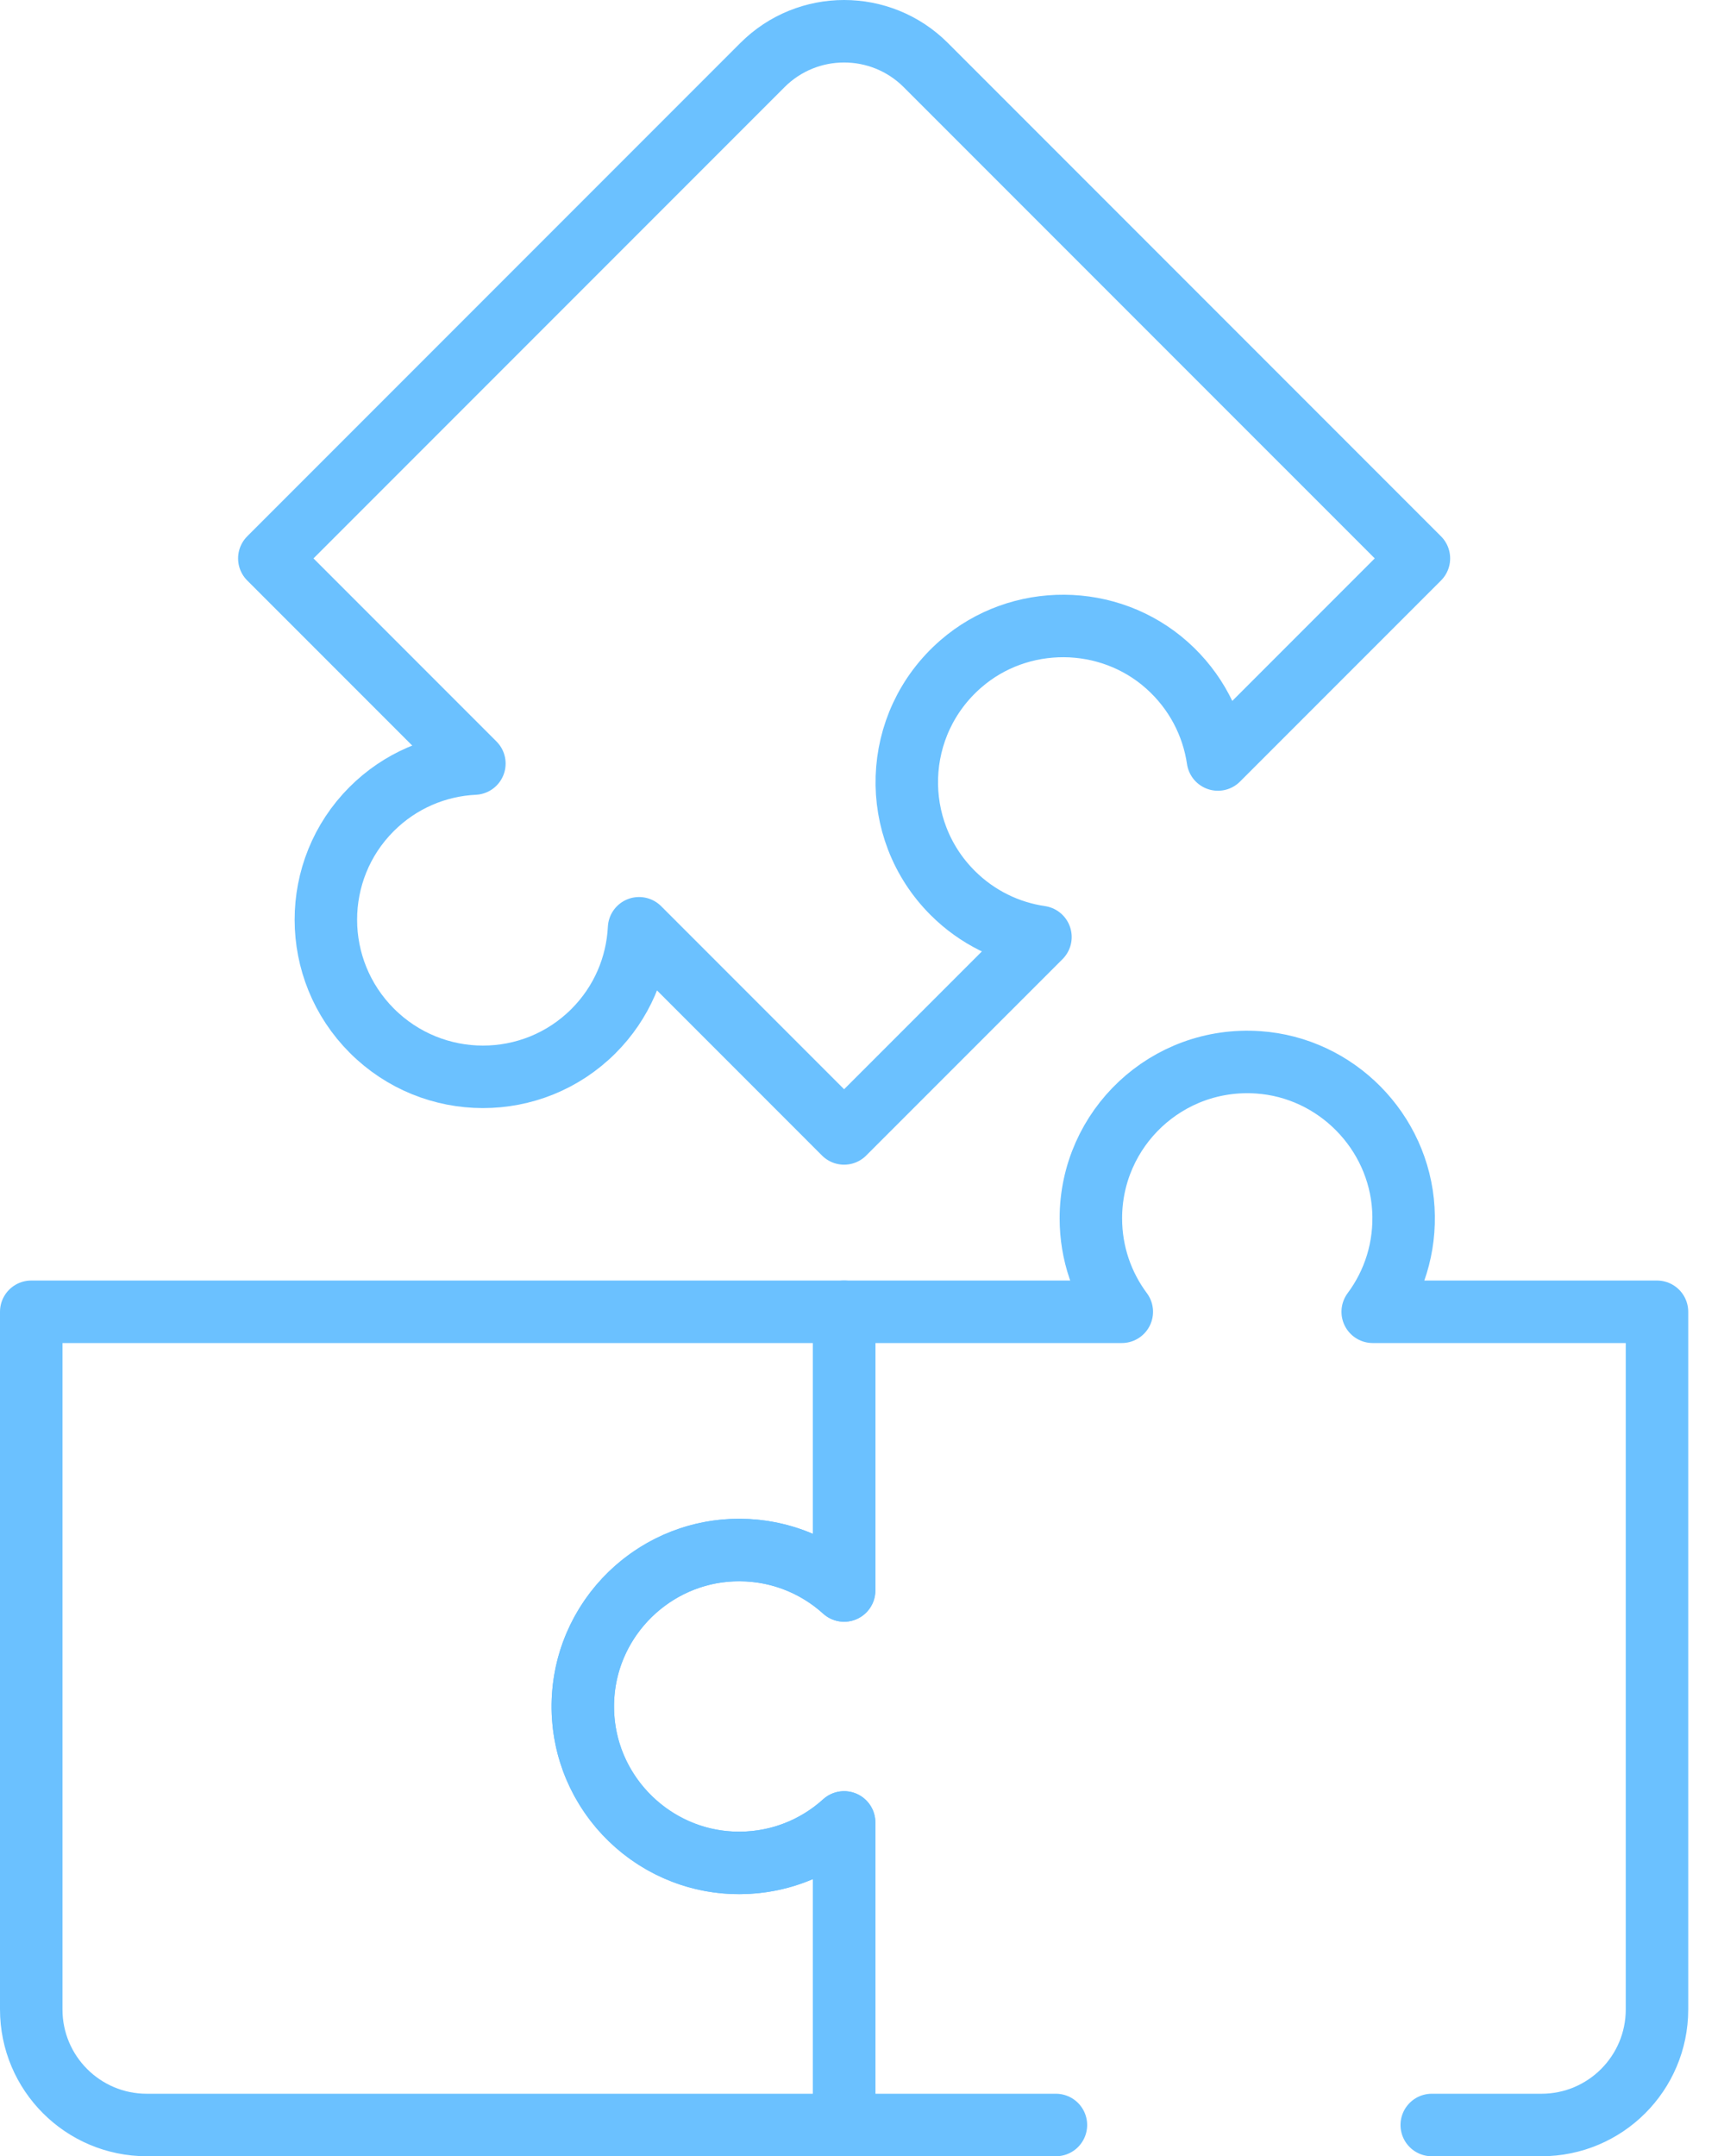
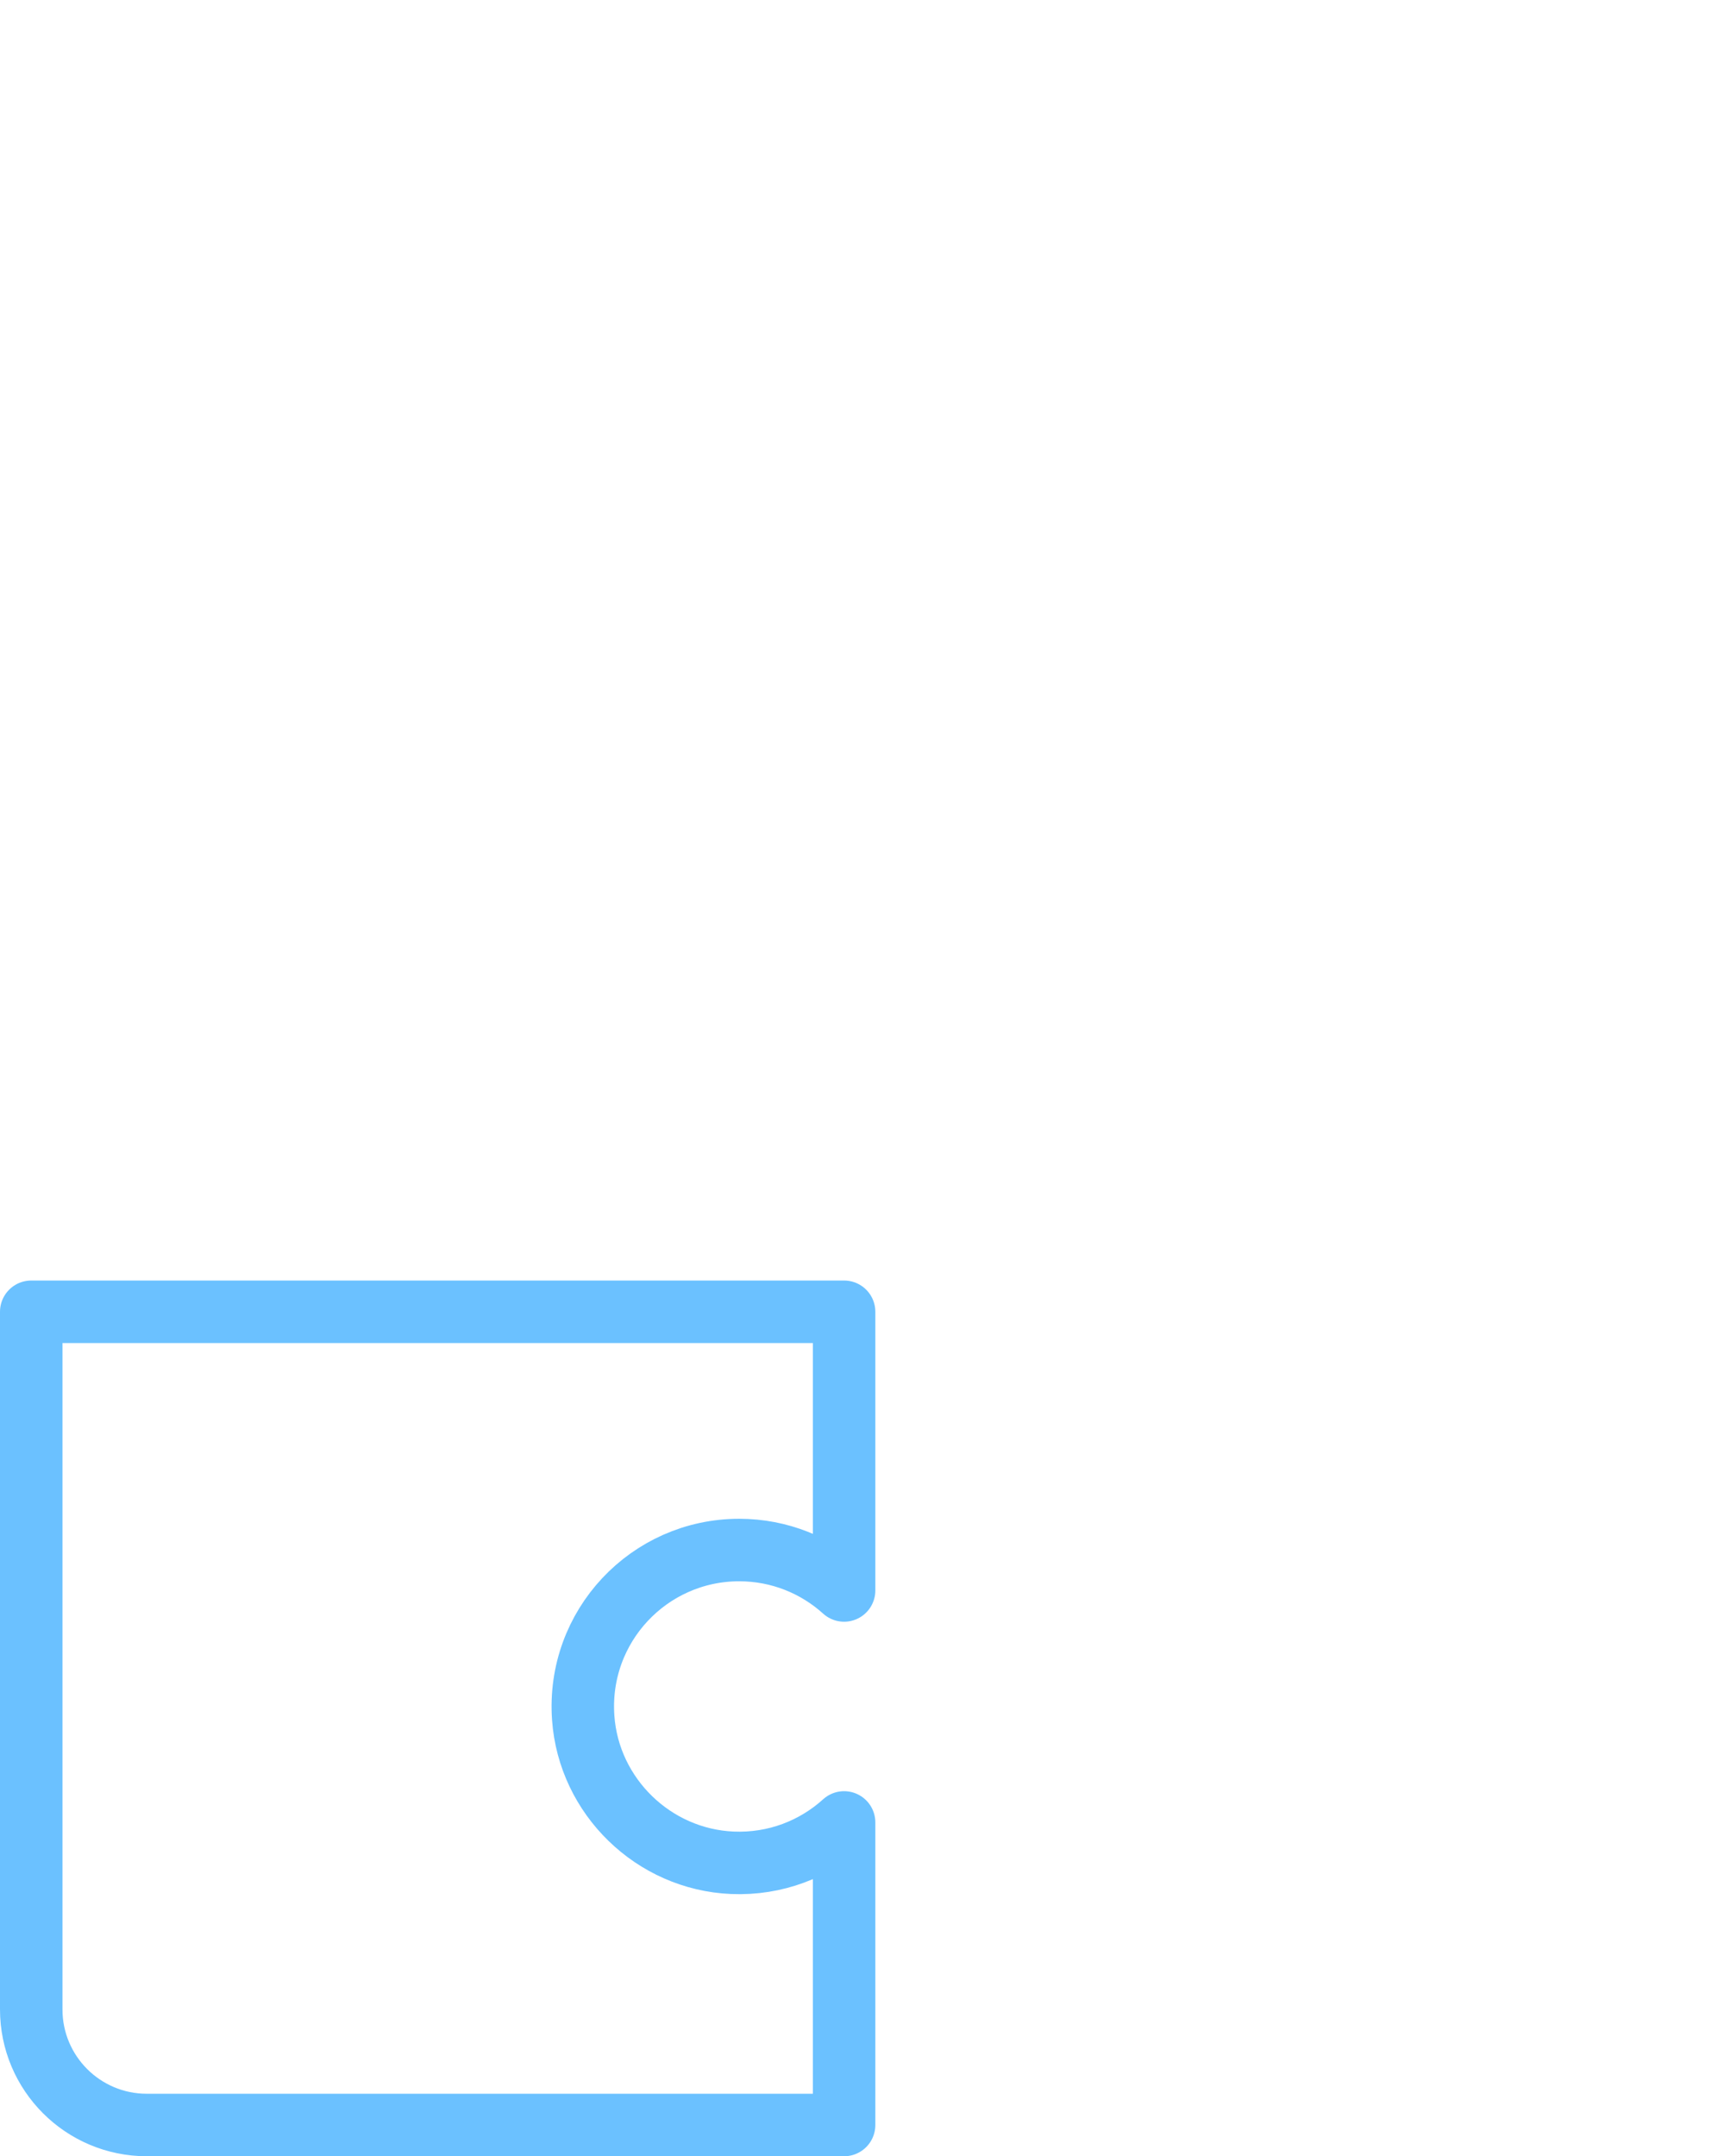
<svg xmlns="http://www.w3.org/2000/svg" width="55" height="69" viewBox="0 0 55 69" fill="none">
  <path d="M18.671 54.973C18.85 57.488 20.925 59.501 23.444 59.609C24.824 59.668 26.085 59.168 27.023 58.318V68H4.699C2.656 68 1 66.344 1 64.301V41.977H27.023V50.895C26.135 50.092 24.957 49.601 23.664 49.601C20.778 49.601 18.462 52.043 18.671 54.973Z" stroke="#6BC1FF" stroke-width="2" stroke-miterlimit="10" stroke-linecap="round" stroke-linejoin="round" />
-   <path d="M45.836 68H49.348C51.391 68 53.047 66.344 53.047 64.301V41.977H43.946C44.623 41.069 44.999 39.924 44.927 38.689C44.782 36.198 42.774 34.166 40.284 33.995C37.359 33.793 34.923 36.106 34.923 38.988C34.923 40.108 35.291 41.142 35.913 41.977H27.024V50.896C26.082 50.043 24.815 49.543 23.432 49.606C20.913 49.72 18.843 51.737 18.67 54.252C18.469 57.177 20.782 59.613 23.664 59.613C24.957 59.613 26.135 59.123 27.024 58.318V68H33.804" stroke="#6BC1FF" stroke-width="2" stroke-miterlimit="10" stroke-linecap="round" stroke-linejoin="round" />
-   <path d="M29.639 2.083L45.425 17.869L38.99 24.304C38.825 23.185 38.282 22.11 37.36 21.288C35.497 19.628 32.64 19.61 30.758 21.247C28.545 23.172 28.457 26.533 30.496 28.571C31.288 29.363 32.279 29.834 33.309 29.985L27.023 36.27L20.459 29.705C20.399 30.902 19.914 32.081 19 32.995C17.044 34.951 13.868 34.946 11.906 32.985C9.945 31.024 9.941 27.847 11.896 25.892C12.81 24.978 13.989 24.492 15.187 24.434L8.622 17.869L24.408 2.083C25.852 0.639 28.194 0.639 29.639 2.083Z" stroke="#6BC1FF" stroke-width="2" stroke-miterlimit="10" stroke-linecap="round" stroke-linejoin="round" />
</svg>